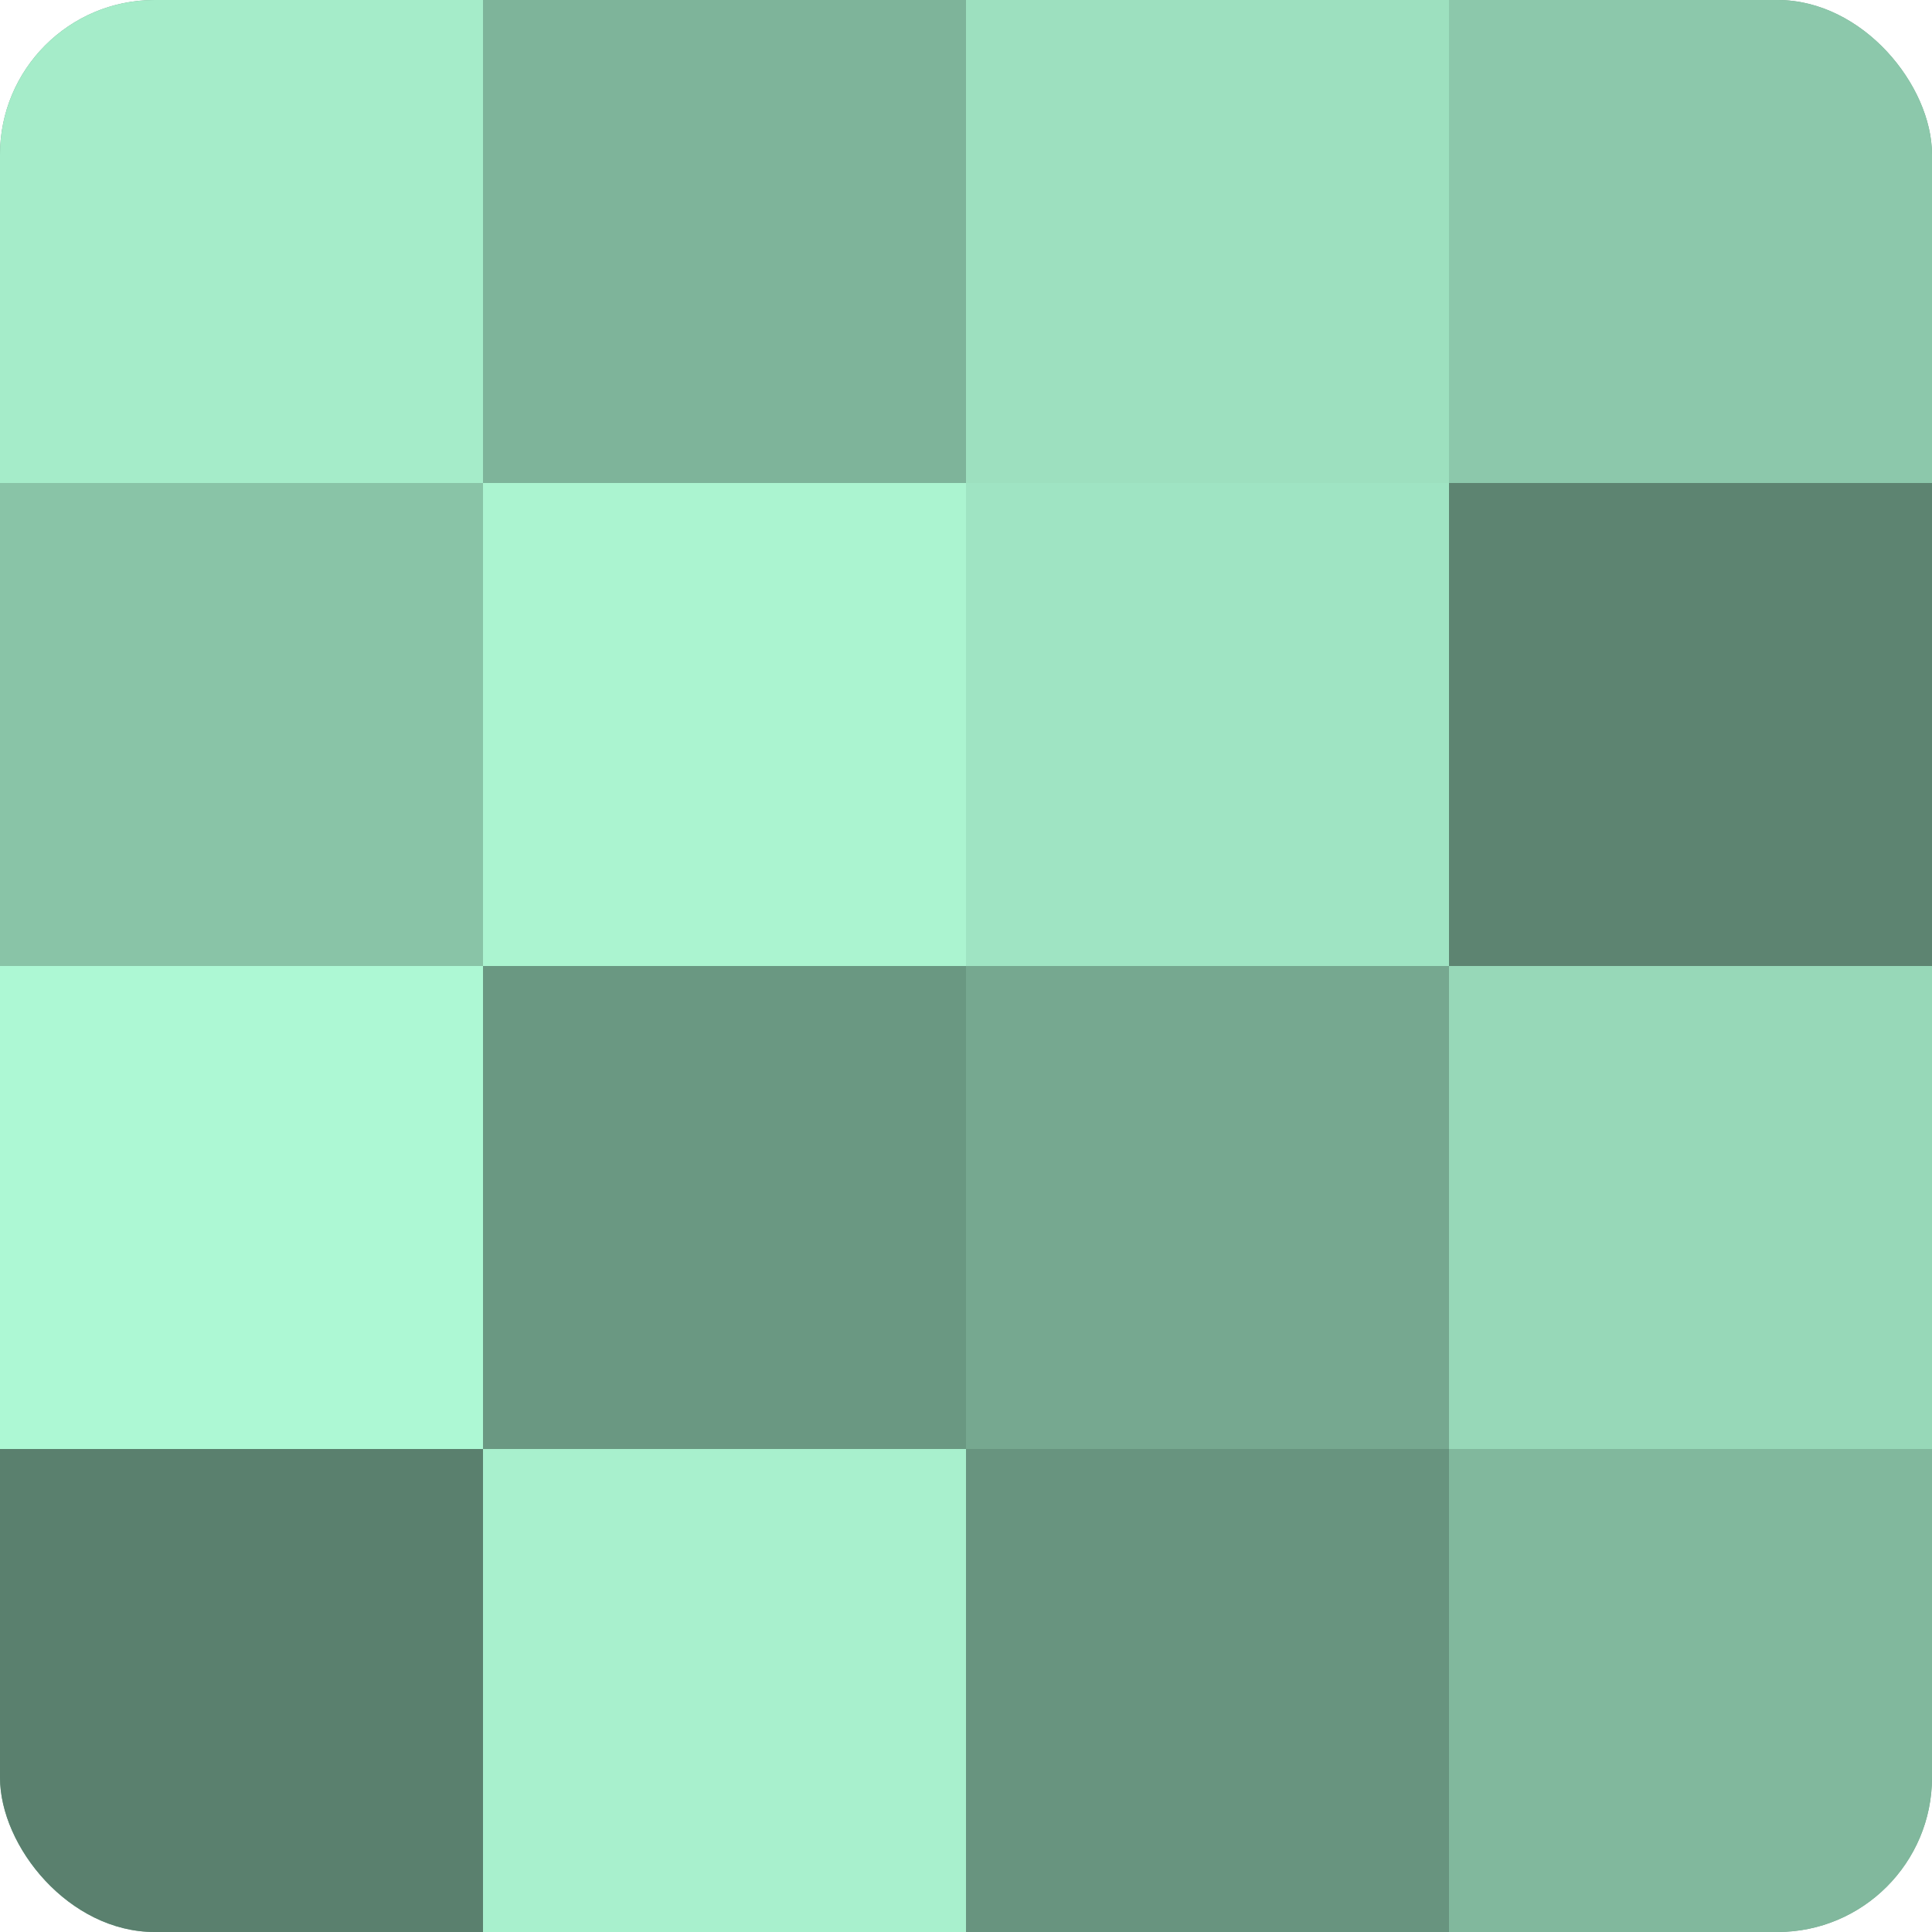
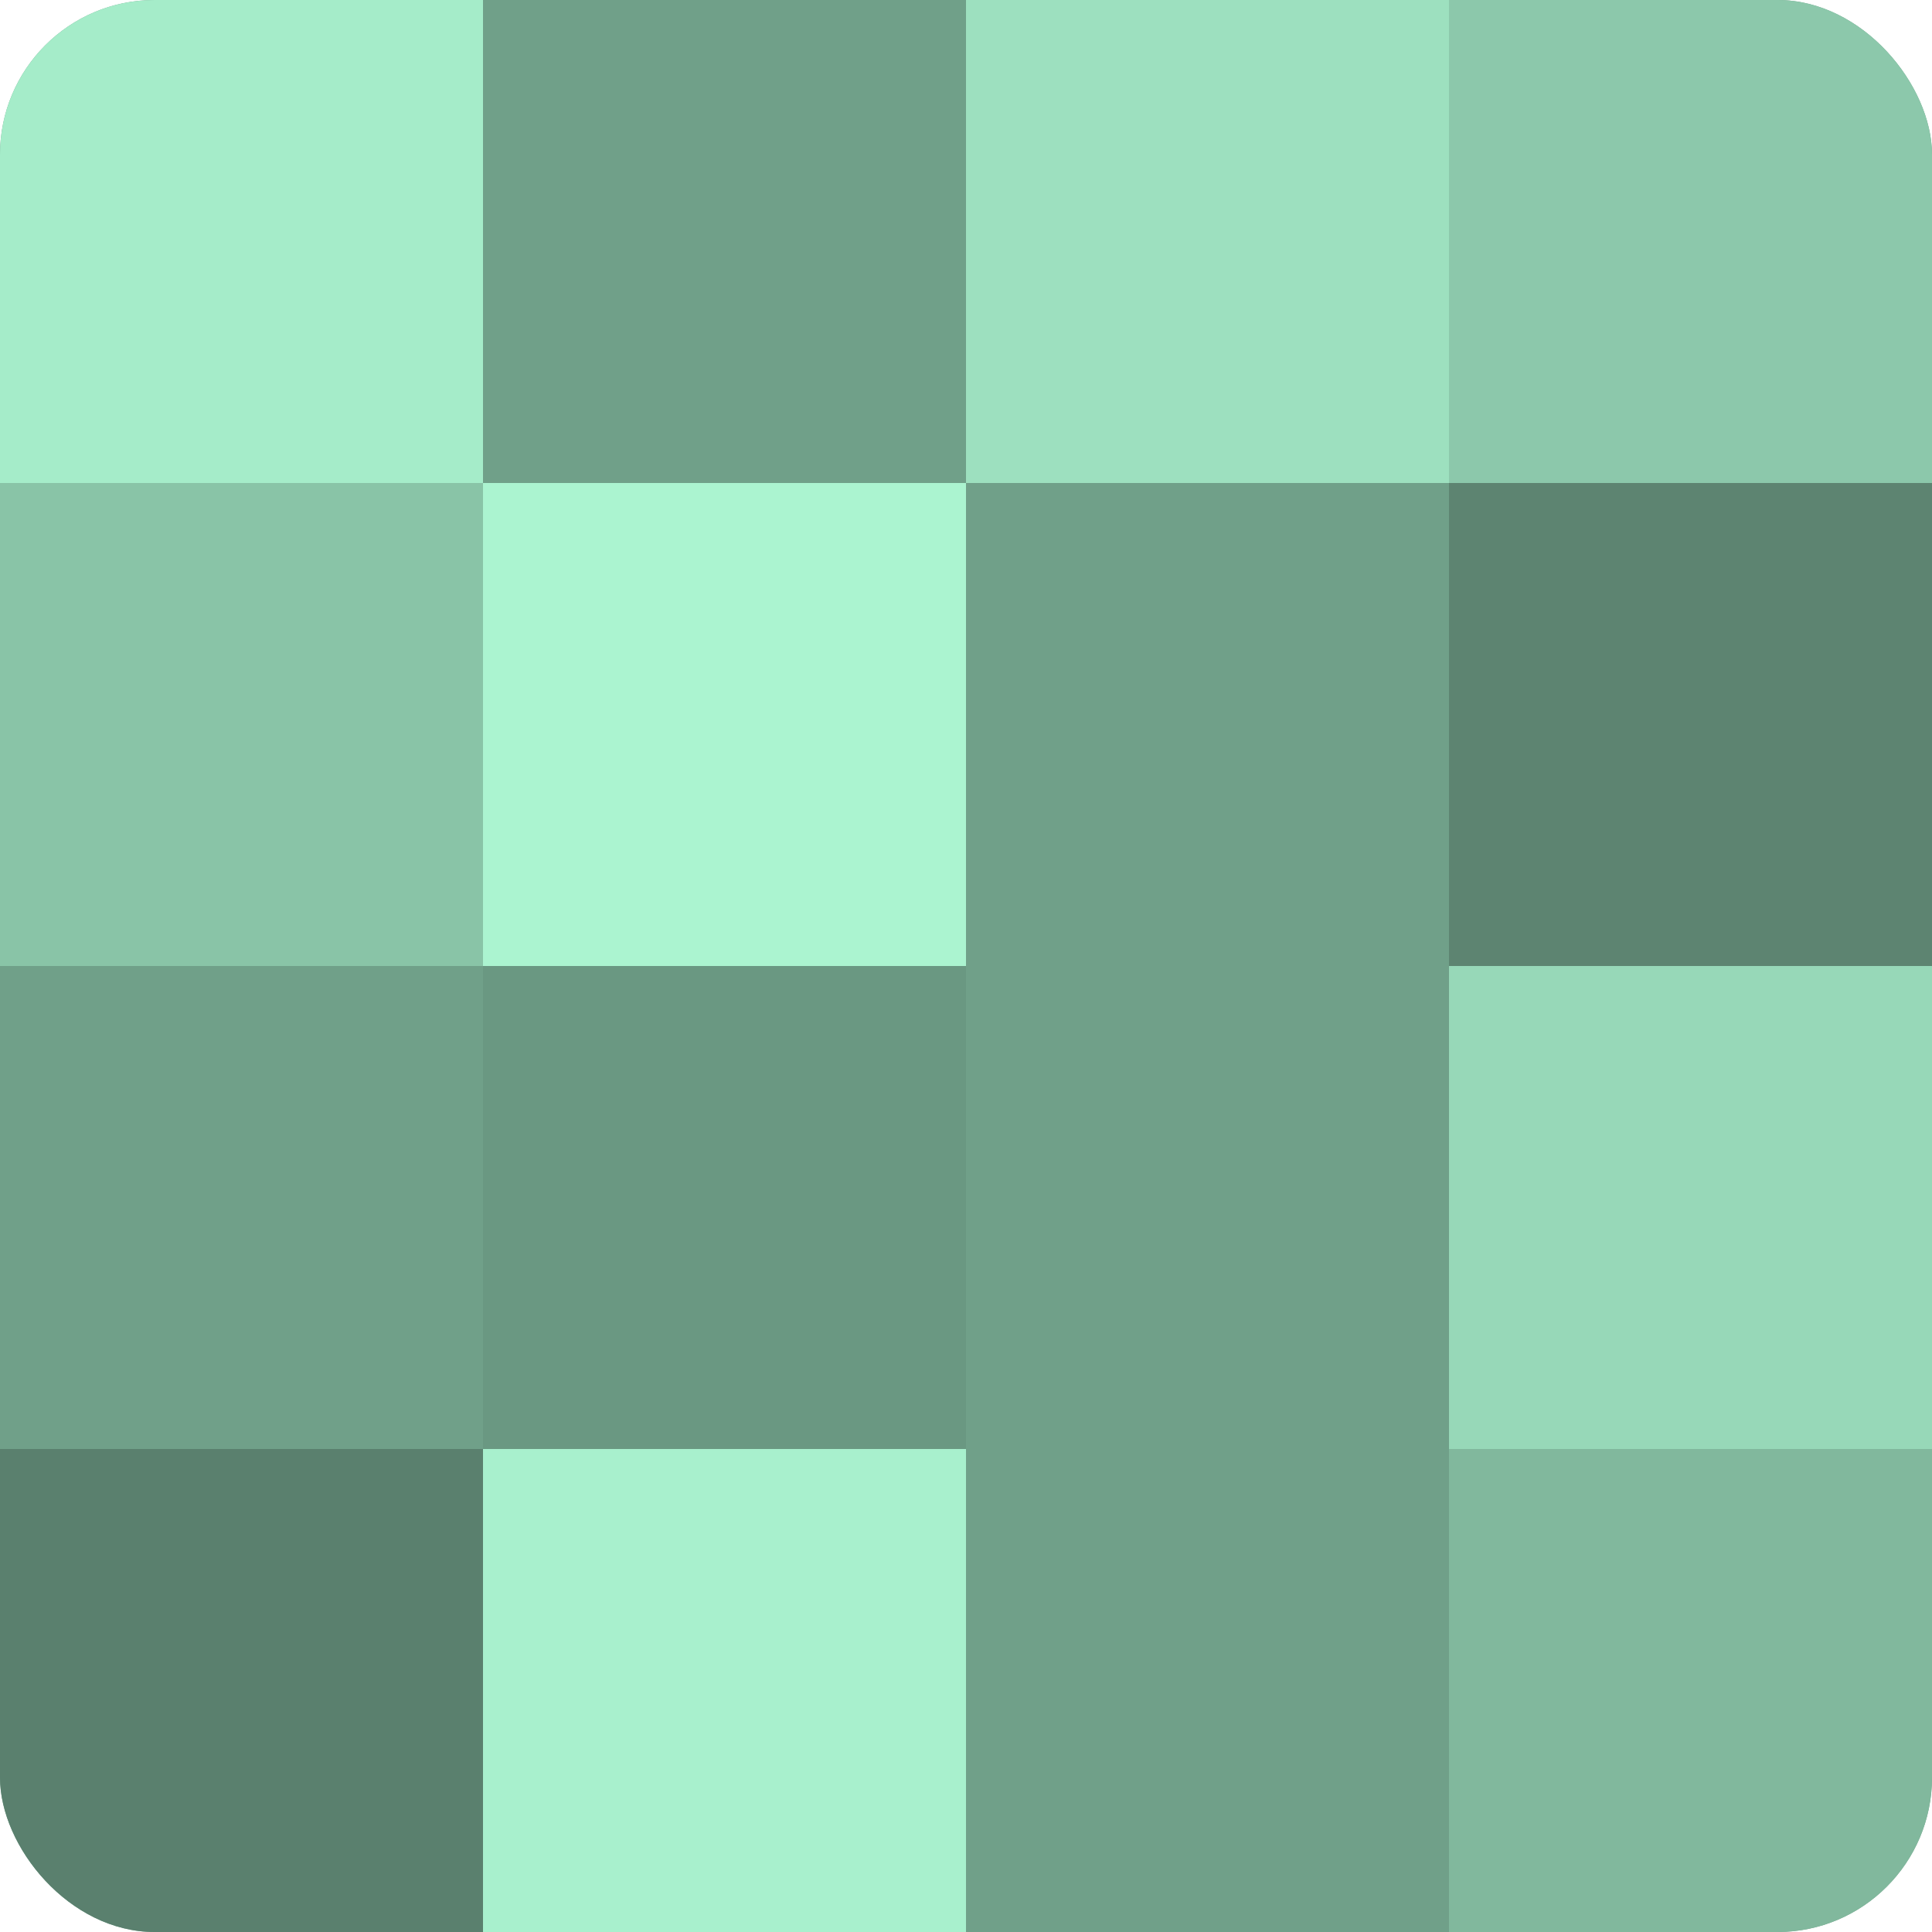
<svg xmlns="http://www.w3.org/2000/svg" width="60" height="60" viewBox="0 0 100 100" preserveAspectRatio="xMidYMid meet">
  <defs>
    <clipPath id="c" width="100" height="100">
      <rect width="100" height="100" rx="8" ry="8" />
    </clipPath>
  </defs>
  <g clip-path="url(#c)">
    <rect width="100" height="100" fill="#70a089" />
    <rect width="25" height="25" fill="#a5ecc9" />
    <rect y="25" width="25" height="25" fill="#89c4a7" />
-     <rect y="50" width="25" height="25" fill="#adf8d4" />
    <rect y="75" width="25" height="25" fill="#5a806e" />
-     <rect x="25" width="25" height="25" fill="#7eb49a" />
    <rect x="25" y="25" width="25" height="25" fill="#abf4d0" />
    <rect x="25" y="50" width="25" height="25" fill="#6a9882" />
    <rect x="25" y="75" width="25" height="25" fill="#a8f0cd" />
    <rect x="50" width="25" height="25" fill="#9de0bf" />
-     <rect x="50" y="25" width="25" height="25" fill="#9fe4c3" />
-     <rect x="50" y="50" width="25" height="25" fill="#76a890" />
-     <rect x="50" y="75" width="25" height="25" fill="#68947f" />
    <rect x="75" width="25" height="25" fill="#8cc8ab" />
    <rect x="75" y="25" width="25" height="25" fill="#5d8471" />
    <rect x="75" y="50" width="25" height="25" fill="#97d8b8" />
    <rect x="75" y="75" width="25" height="25" fill="#81b89d" />
  </g>
</svg>